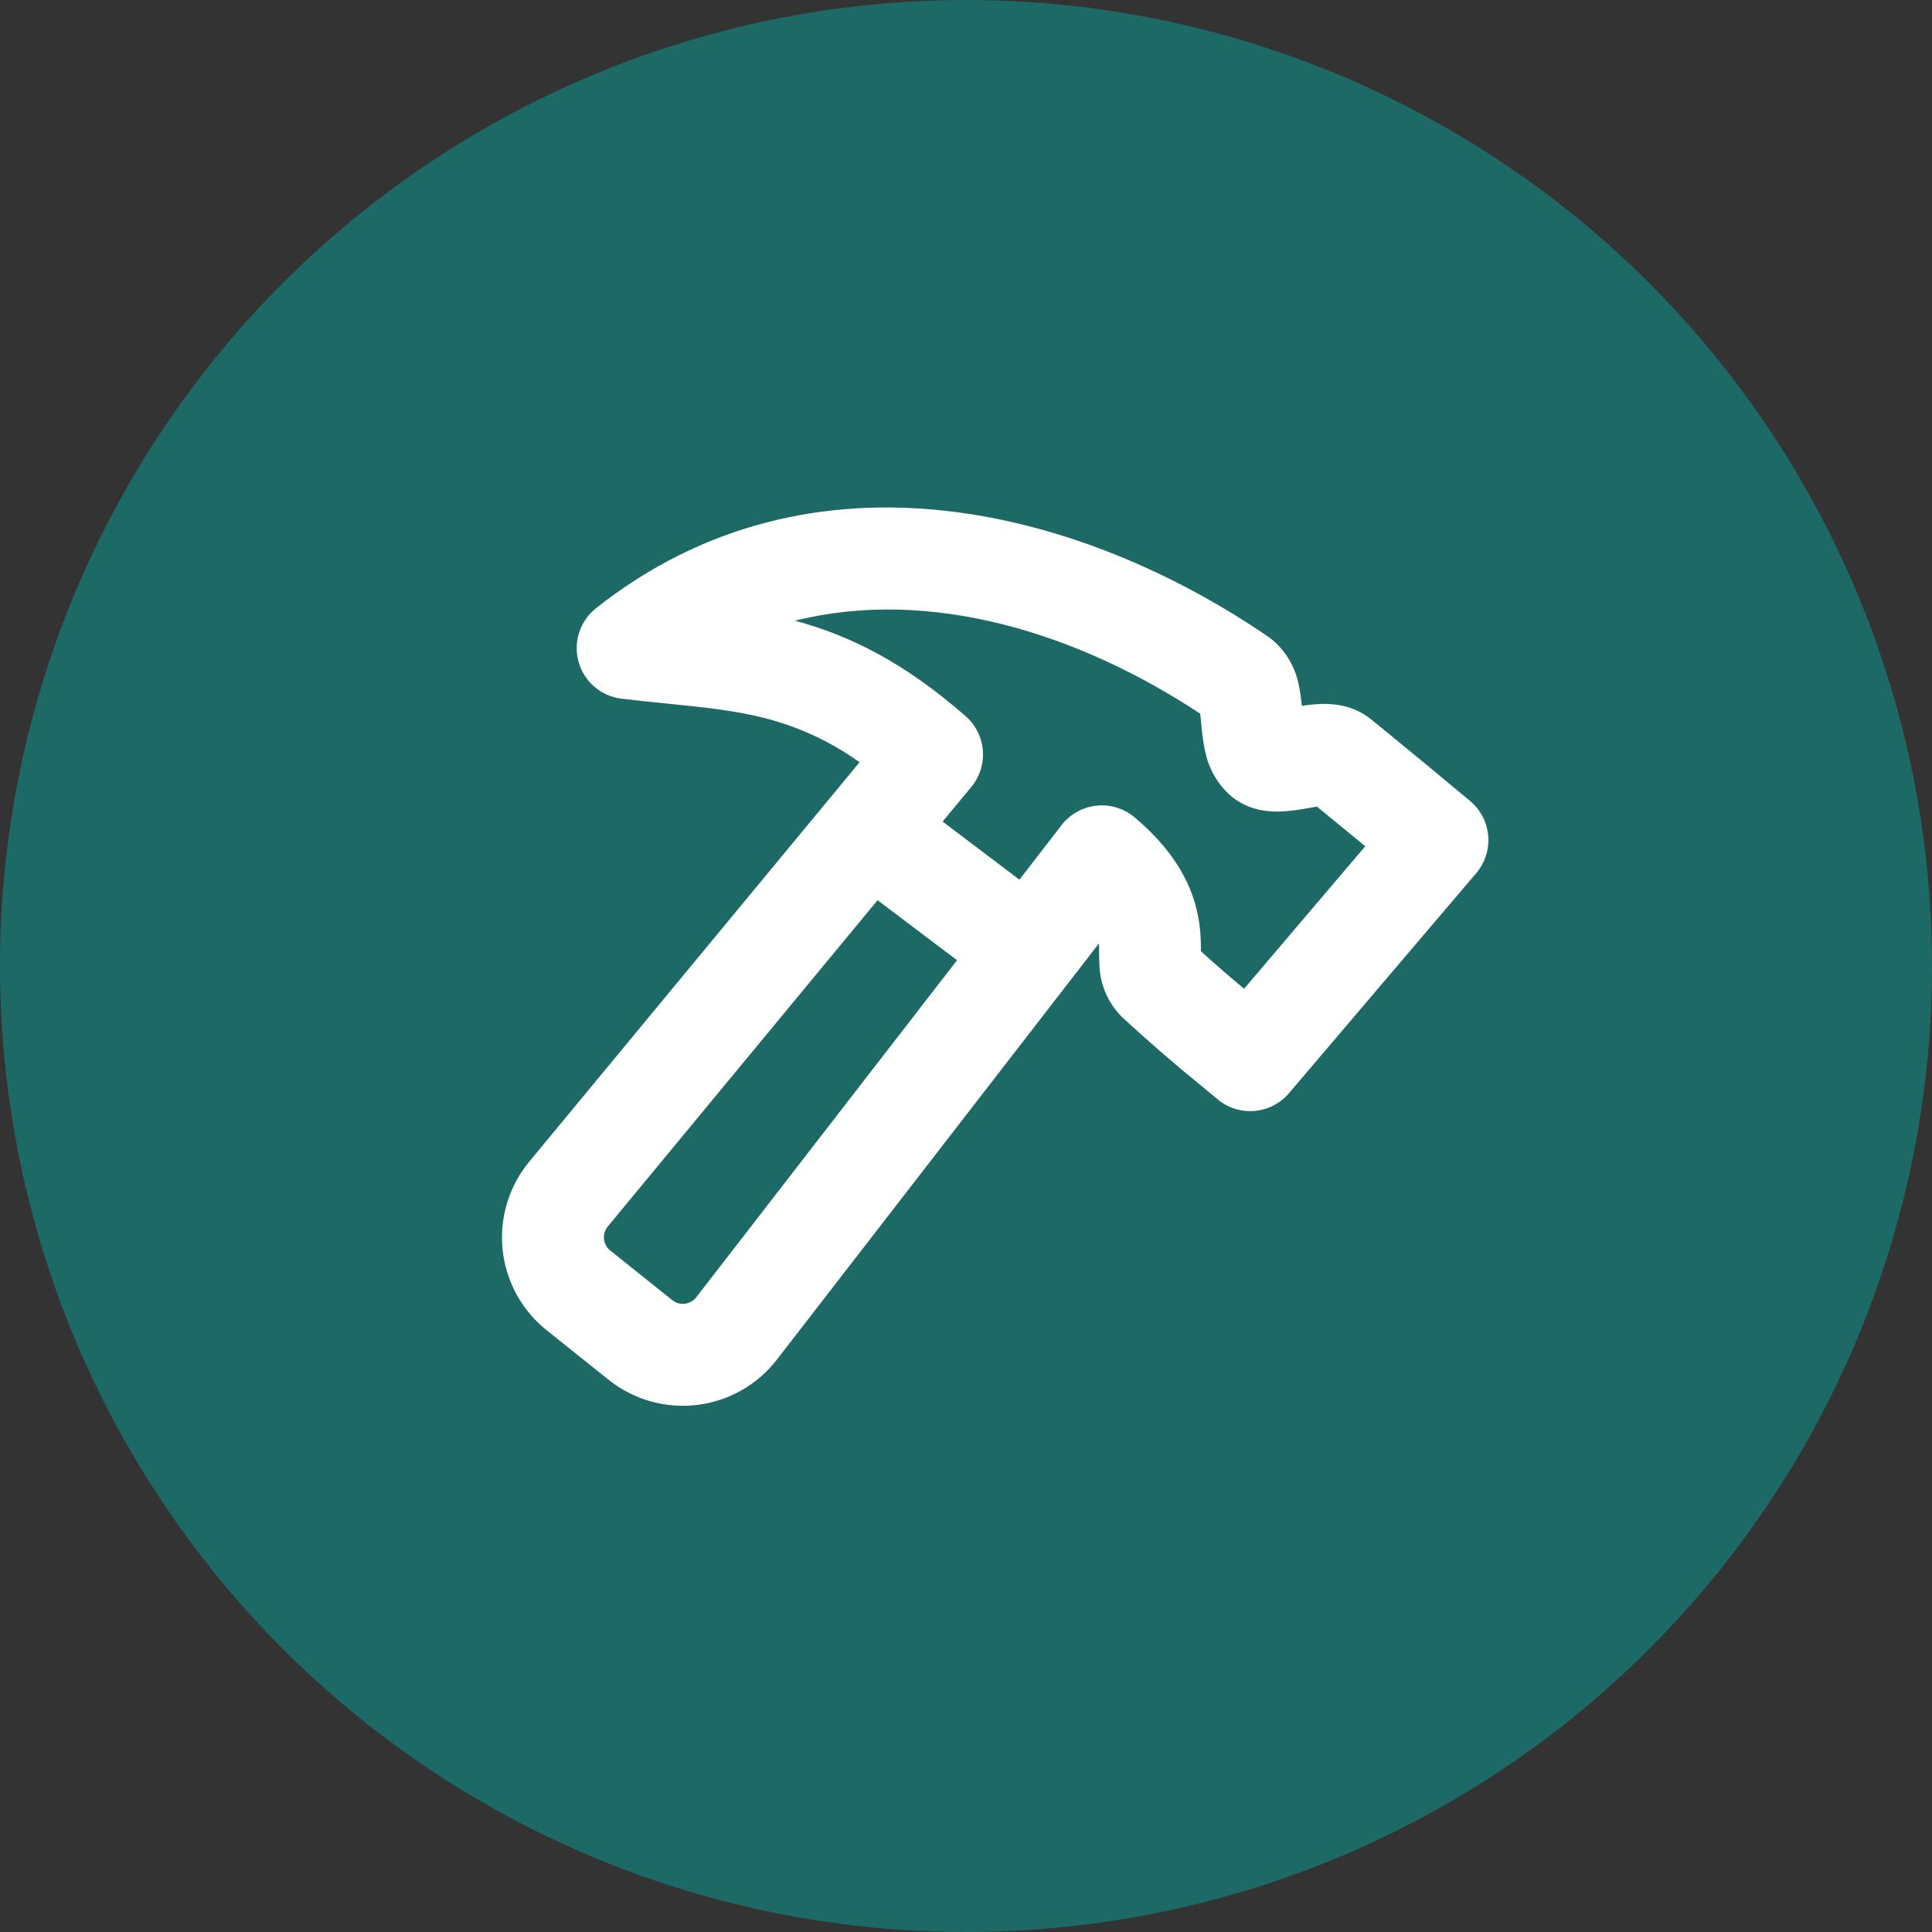
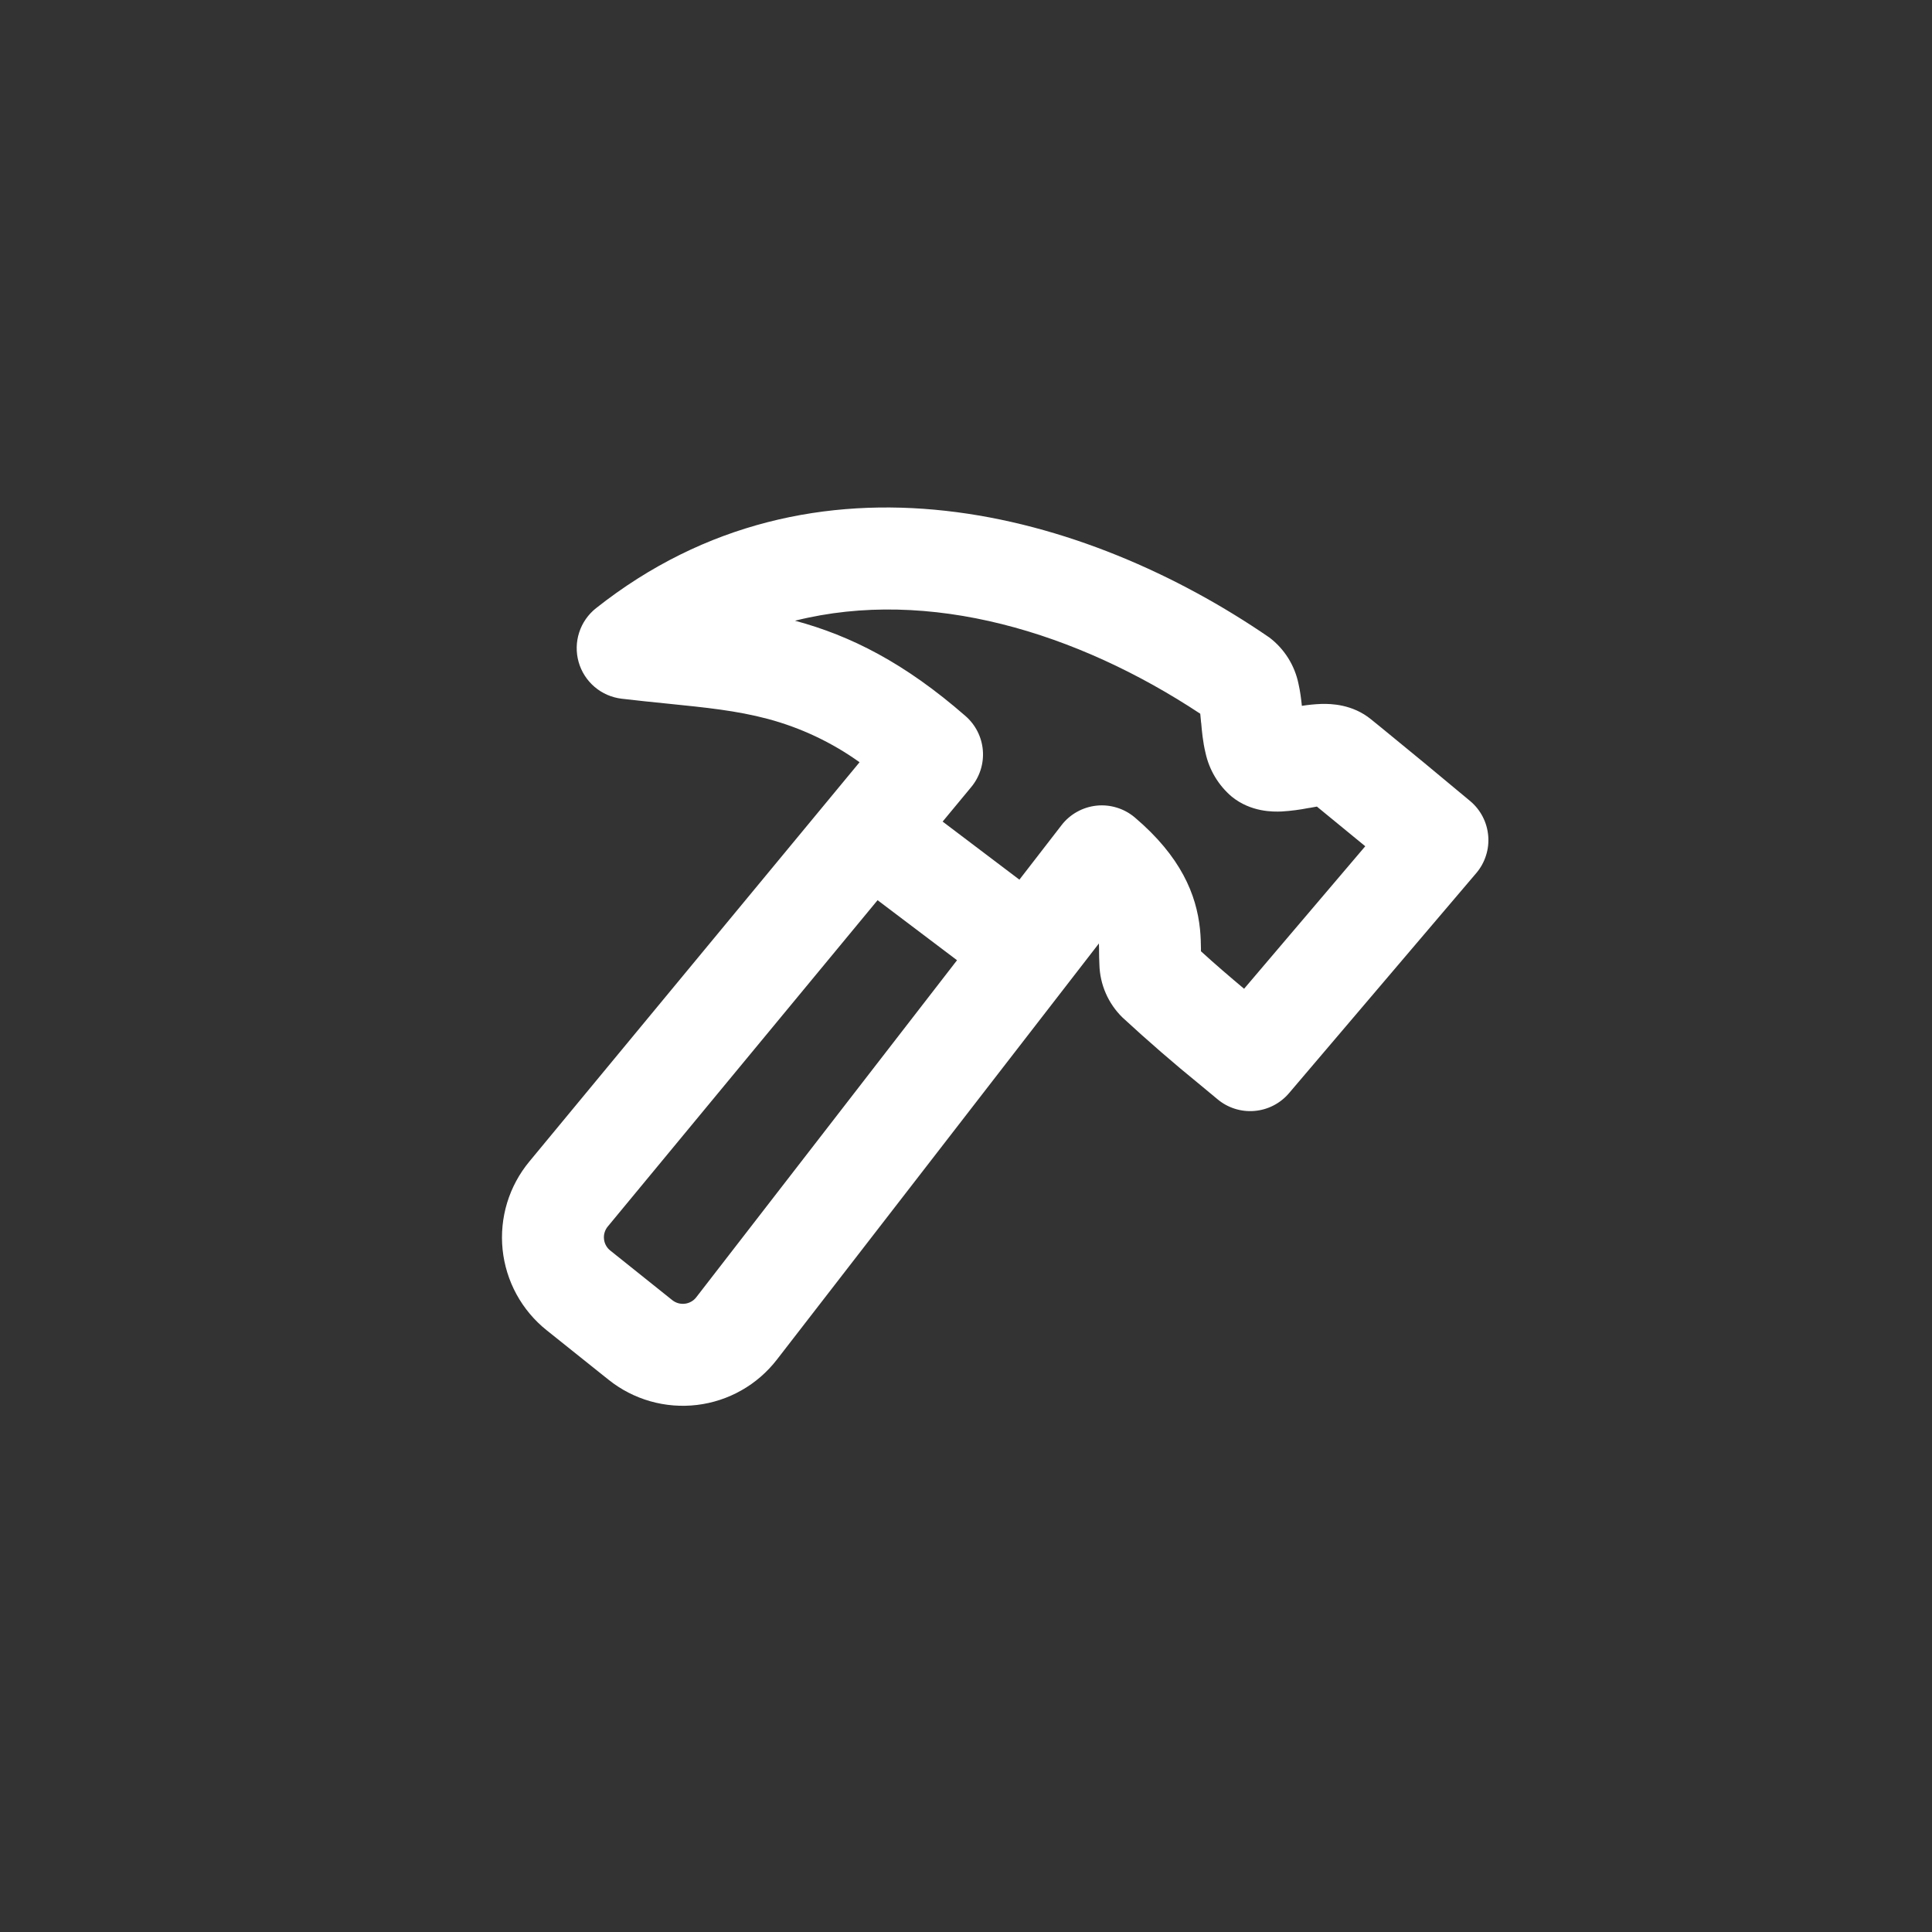
<svg xmlns="http://www.w3.org/2000/svg" width="64" height="64" viewBox="0 0 64 64" fill="none">
  <rect x="0" y="0" width="64" height="64" fill="#333333" stroke="none" />
-   <circle cx="32" cy="32" r="32" fill="#1D6966" />
  <path fill-rule="evenodd" clip-rule="evenodd" d="M26.339 20.563C28.177 21.058 29.966 21.958 31.984 23.72C32.316 24.009 32.522 24.417 32.558 24.855C32.594 25.294 32.456 25.73 32.176 26.069L31.226 27.216L33.769 29.14L35.164 27.336C35.303 27.155 35.478 27.004 35.678 26.893C35.877 26.782 36.097 26.712 36.324 26.688C36.551 26.664 36.781 26.687 36.999 26.755C37.218 26.822 37.42 26.933 37.594 27.081C39.119 28.377 39.632 29.631 39.751 30.776C39.776 31.026 39.781 31.248 39.783 31.413V31.512C40.242 31.932 40.721 32.342 41.212 32.754L45.226 28.033L43.624 26.719L43.399 26.76L43.351 26.766C43.058 26.824 42.761 26.863 42.463 26.881C42.166 26.895 41.437 26.901 40.807 26.393C40.364 26.018 40.057 25.507 39.934 24.939C39.846 24.579 39.812 24.197 39.792 23.958L39.787 23.931C39.779 23.835 39.77 23.739 39.76 23.643C35.679 20.946 30.783 19.449 26.339 20.561V20.563ZM31.703 31.809L29.071 29.82L20.134 40.629C20.086 40.686 20.051 40.752 20.029 40.824C20.007 40.895 20 40.97 20.008 41.044C20.015 41.118 20.037 41.19 20.073 41.255C20.108 41.321 20.157 41.379 20.215 41.425L22.269 43.068C22.327 43.114 22.394 43.149 22.466 43.17C22.538 43.19 22.613 43.196 22.687 43.187C22.761 43.179 22.833 43.155 22.898 43.118C22.963 43.082 23.02 43.032 23.065 42.973L31.703 31.809ZM28.474 25.25C27.555 24.592 26.525 24.106 25.432 23.814C24.391 23.538 23.389 23.439 22.125 23.31C21.614 23.26 21.105 23.205 20.595 23.146C20.264 23.107 19.951 22.971 19.697 22.755C19.443 22.538 19.259 22.252 19.168 21.931C19.077 21.61 19.083 21.269 19.186 20.951C19.288 20.634 19.483 20.354 19.744 20.147C26.967 14.432 35.962 16.936 42.051 21.119C42.547 21.496 42.889 22.041 43.014 22.651C43.072 22.903 43.104 23.169 43.126 23.382C43.339 23.348 43.553 23.327 43.768 23.319C44.089 23.31 44.803 23.326 45.419 23.83L45.752 24.1C46.765 24.928 47.491 25.524 48.7 26.535C48.871 26.678 49.012 26.853 49.115 27.051C49.218 27.249 49.28 27.465 49.299 27.687C49.318 27.909 49.293 28.133 49.224 28.345C49.156 28.558 49.047 28.755 48.902 28.924L42.699 36.214C42.41 36.553 42 36.764 41.557 36.801C41.113 36.839 40.673 36.7 40.332 36.414L39.763 35.942C38.88 35.224 38.02 34.478 37.184 33.706C36.71 33.243 36.436 32.614 36.419 31.953C36.41 31.804 36.41 31.635 36.408 31.521V31.453C36.408 31.386 36.406 31.32 36.403 31.253L25.734 45.041C25.414 45.454 25.016 45.8 24.561 46.057C24.107 46.315 23.605 46.479 23.087 46.541C22.568 46.603 22.042 46.561 21.54 46.418C21.038 46.275 20.569 46.033 20.161 45.707L18.106 44.064C17.698 43.738 17.36 43.334 17.109 42.875C16.859 42.416 16.703 41.912 16.649 41.392C16.596 40.873 16.647 40.347 16.798 39.847C16.95 39.347 17.2 38.883 17.533 38.48L28.474 25.25Z" fill="white" />
</svg>